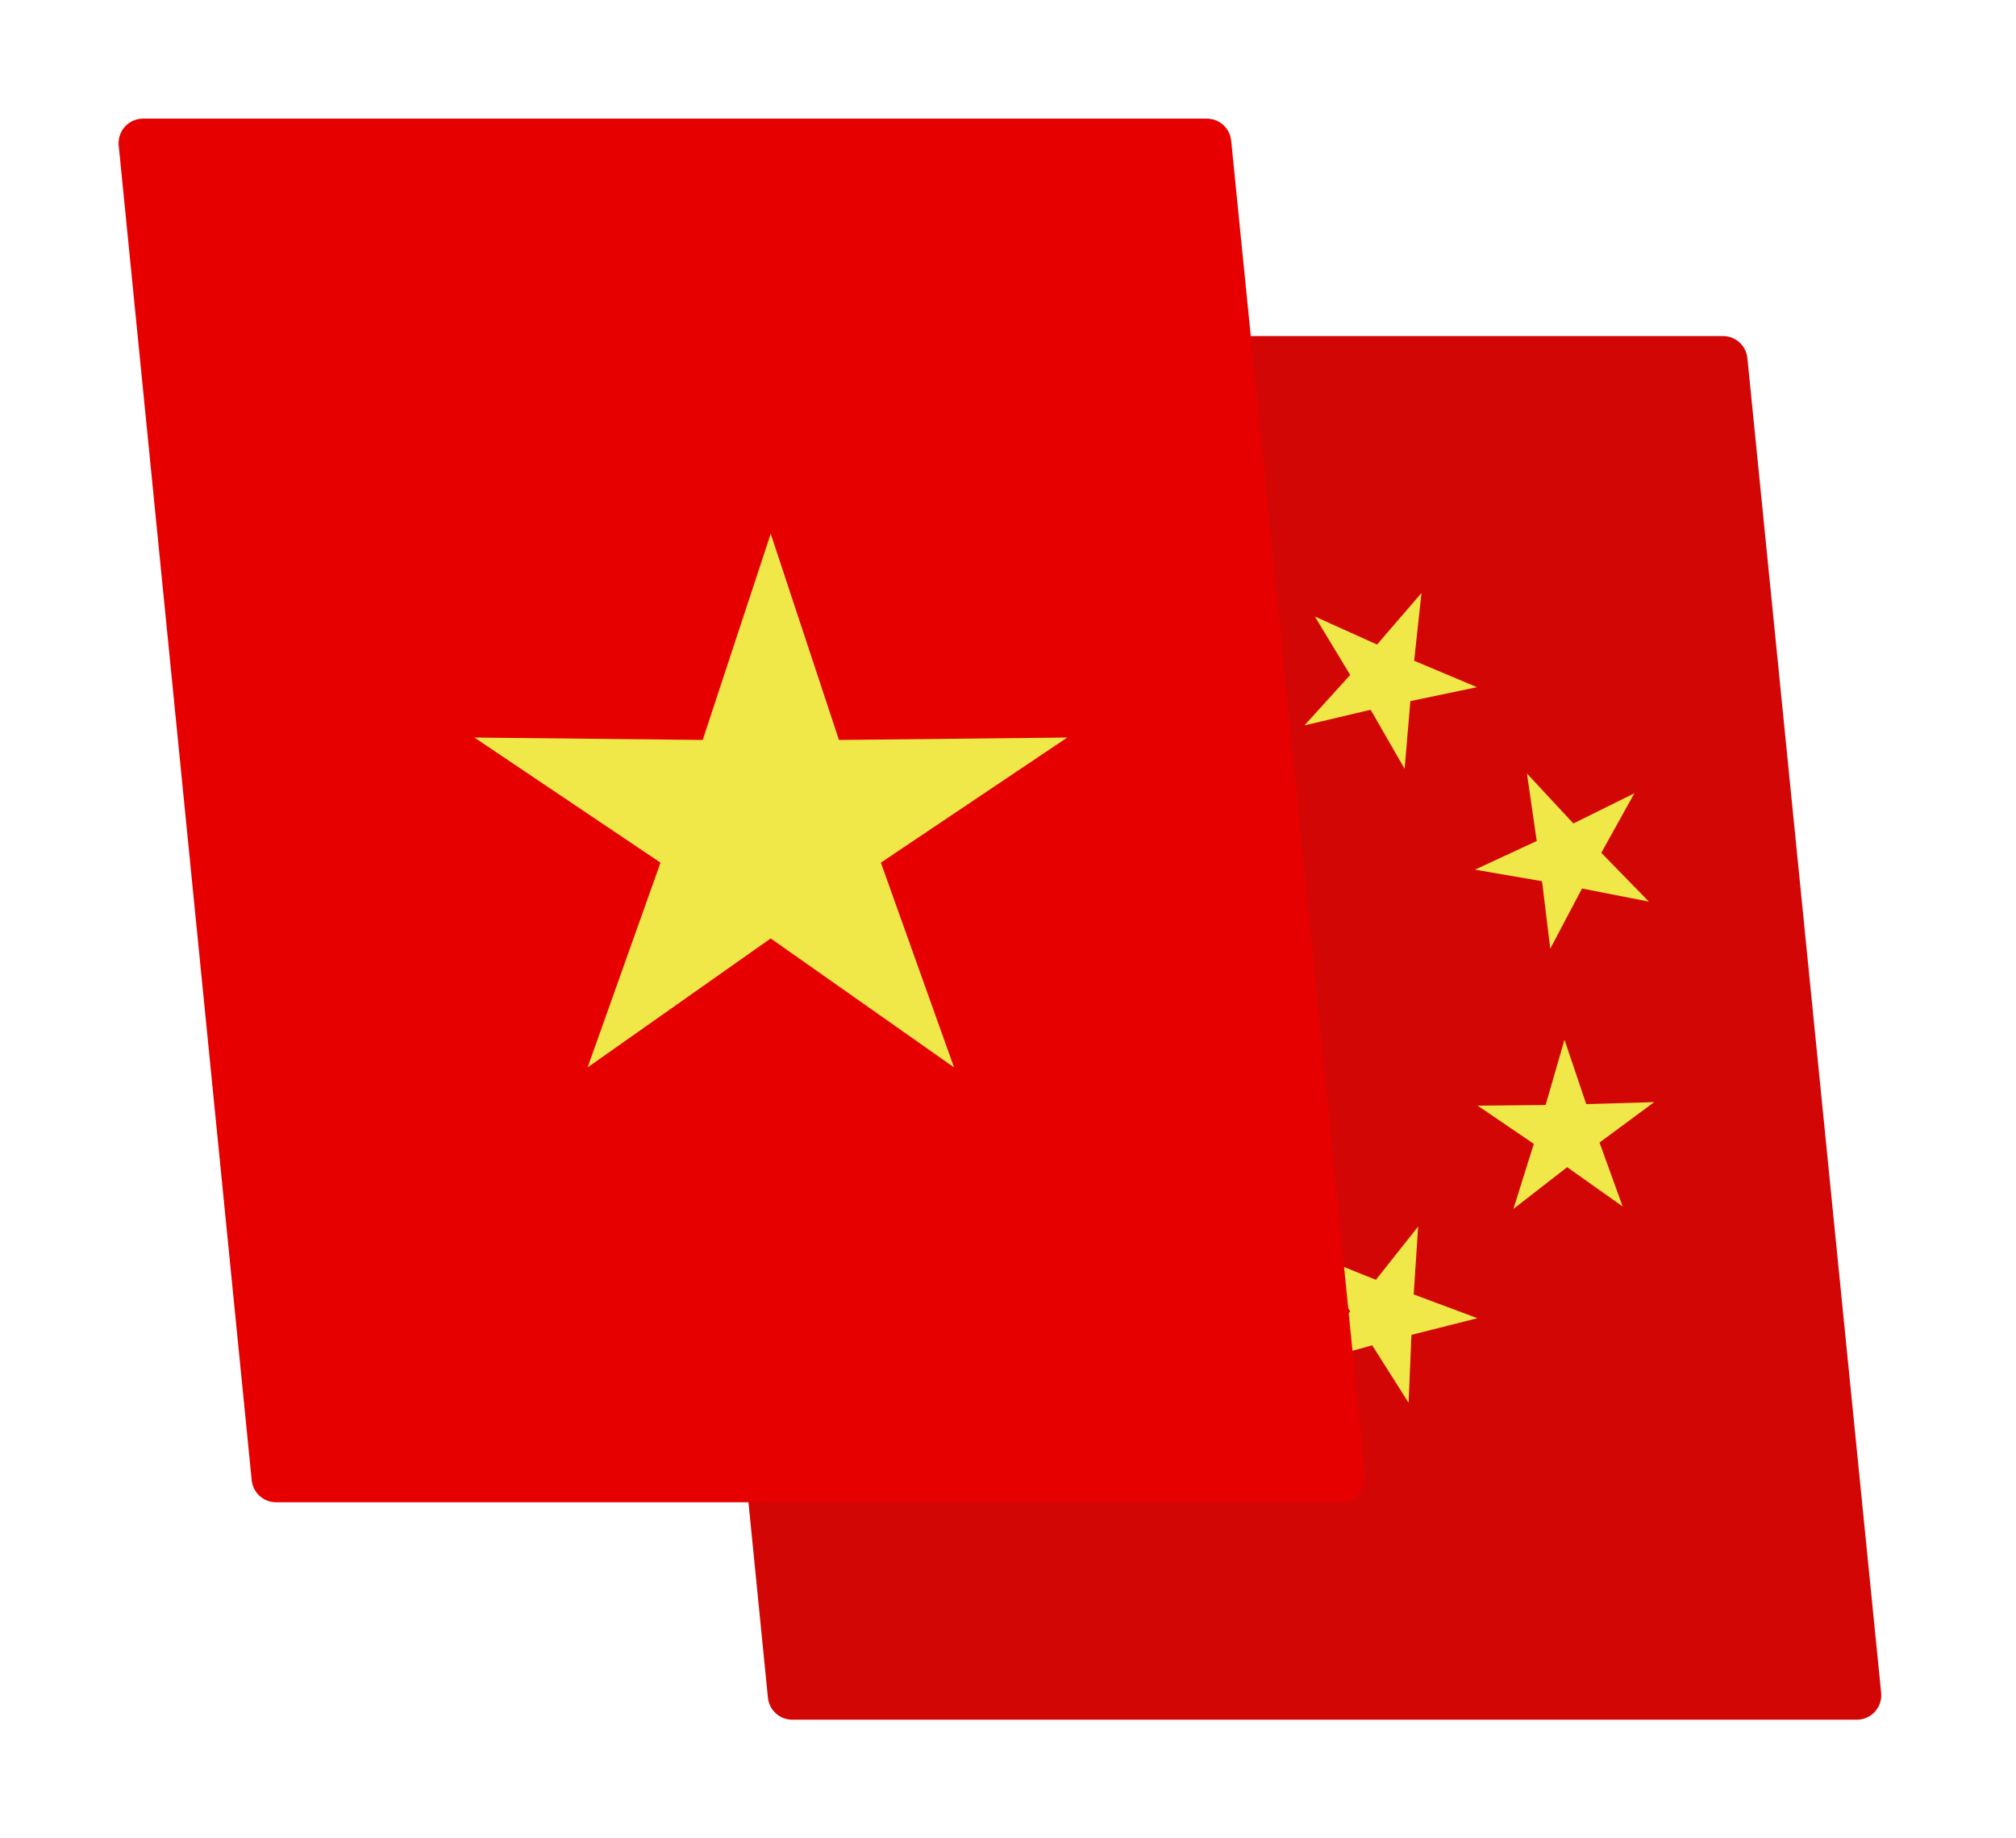
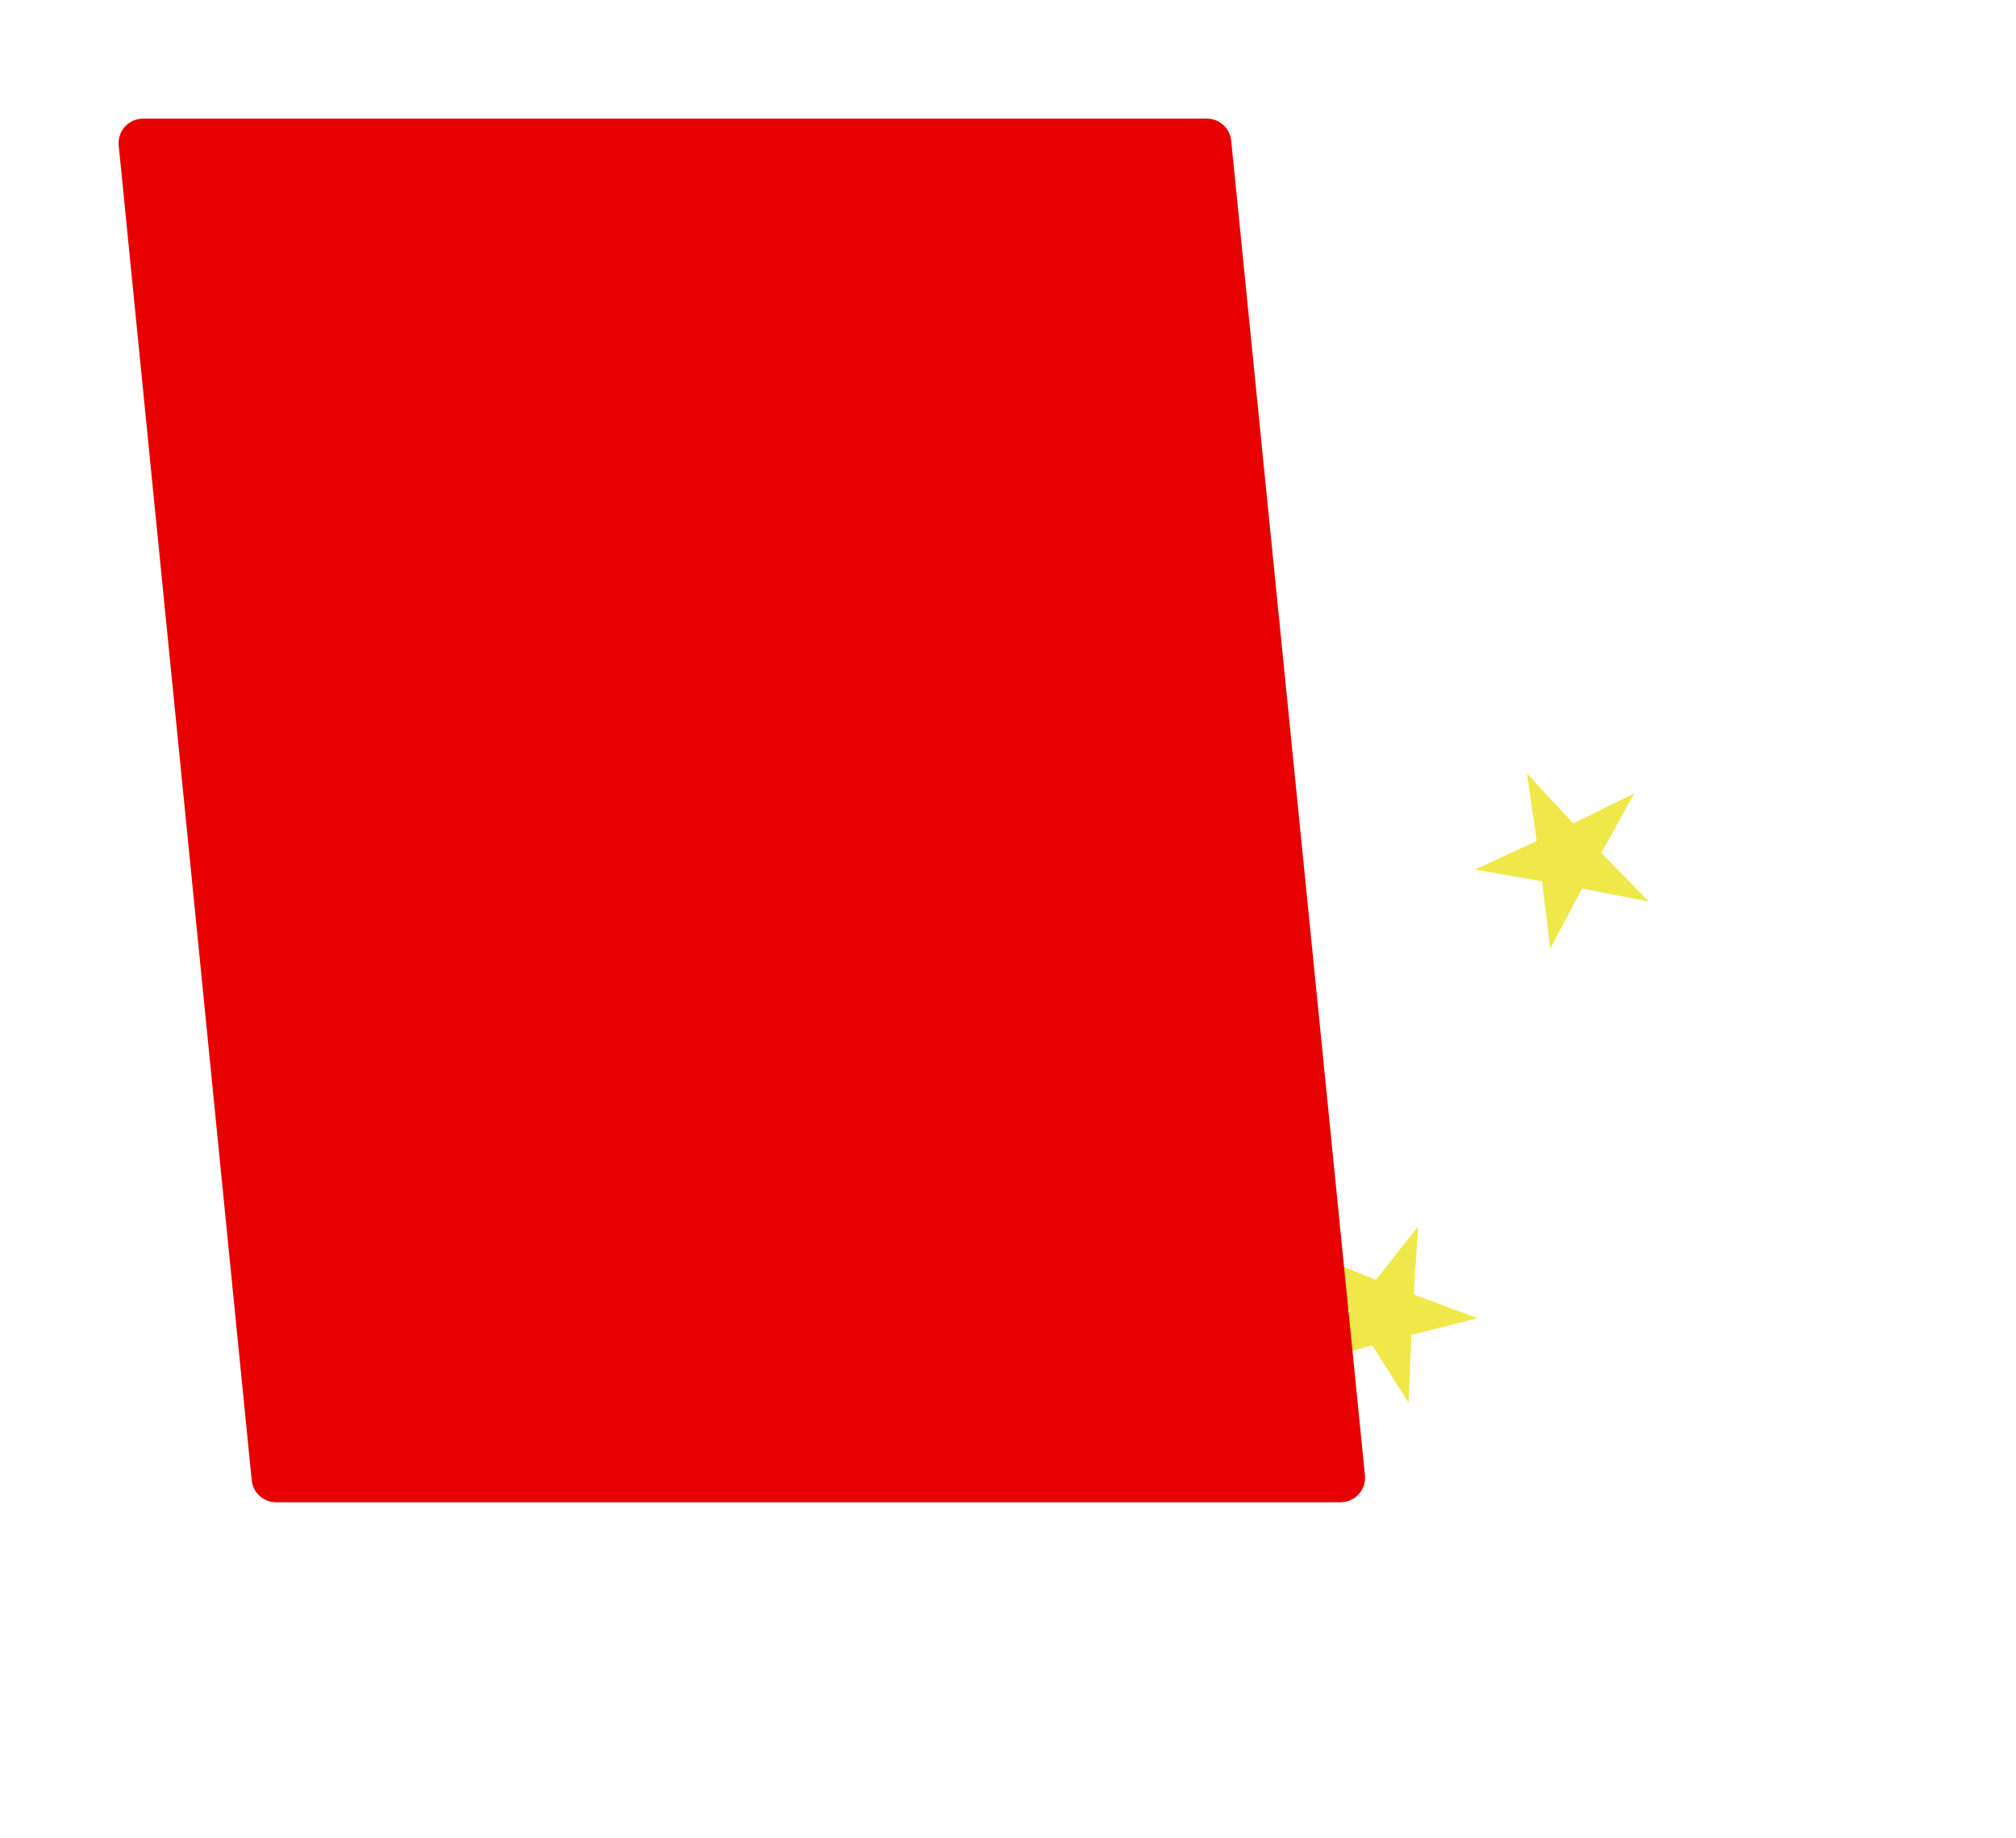
<svg xmlns="http://www.w3.org/2000/svg" width="34" height="31" viewBox="0 0 34 31" fill="none">
  <g filter="url(#filter0_d_6554_71240)">
-     <path d="M31.314 28H13.363C13.15 28 12.972 27.839 12.951 27.628L10.708 5.121C10.684 4.878 10.875 4.667 11.12 4.667H29.058C29.271 4.667 29.449 4.828 29.47 5.039L31.726 27.546C31.75 27.79 31.559 28 31.314 28Z" fill="#D30606" />
-     <path d="M23.973 9L23.85 10.142L24.909 10.588L23.786 10.823L23.689 11.965L23.116 10.969L22 11.232L22.771 10.382L22.176 9.397L23.224 9.869L23.973 9Z" fill="#EFE848" />
    <path d="M27.564 12.377L27.006 13.381L27.808 14.204L26.681 13.983L26.145 14.998L26.007 13.86L24.876 13.665L25.917 13.182L25.752 12.044L26.535 12.886L27.564 12.377Z" fill="#EFE848" />
-     <path d="M27.898 17.585L26.976 18.267L27.366 19.345L26.43 18.682L25.524 19.386L25.868 18.289L24.921 17.645L26.067 17.634L26.385 16.533L26.752 17.619L27.898 17.585Z" fill="#EFE848" />
    <path d="M23.917 19.683L23.842 20.828L24.916 21.229L23.804 21.51L23.756 22.655L23.142 21.686L22.037 21.993L22.771 21.113L22.138 20.154L23.205 20.581L23.917 19.683Z" fill="#EFE848" />
    <path d="M22.608 24.333H4.657C4.444 24.333 4.266 24.172 4.245 23.961L2.002 1.454C1.978 1.211 2.169 1 2.414 1H20.352C20.565 1 20.743 1.161 20.764 1.372L23.02 23.879C23.044 24.122 22.853 24.333 22.608 24.333Z" fill="#E70000" />
-     <path d="M12.998 8L14.149 11.478L18 11.437L14.856 13.547L16.09 17L12.998 14.825L9.91 17L11.139 13.547L8 11.437L11.851 11.478L12.998 8Z" fill="#EFE848" />
  </g>
  <defs>
    <filter id="filter0_d_6554_71240" x="0" y="0" width="33.727" height="31" filterUnits="userSpaceOnUse" color-interpolation-filters="sRGB">
      <feFlood flood-opacity="0" result="BackgroundImageFix" />
      <feColorMatrix in="SourceAlpha" type="matrix" values="0 0 0 0 0 0 0 0 0 0 0 0 0 0 0 0 0 0 127 0" result="hardAlpha" />
      <feOffset dy="1" />
      <feGaussianBlur stdDeviation="1" />
      <feComposite in2="hardAlpha" operator="out" />
      <feColorMatrix type="matrix" values="0 0 0 0 0 0 0 0 0 0 0 0 0 0 0 0 0 0 0.13 0" />
      <feBlend mode="normal" in2="BackgroundImageFix" result="effect1_dropShadow_6554_71240" />
      <feBlend mode="normal" in="SourceGraphic" in2="effect1_dropShadow_6554_71240" result="shape" />
    </filter>
  </defs>
</svg>